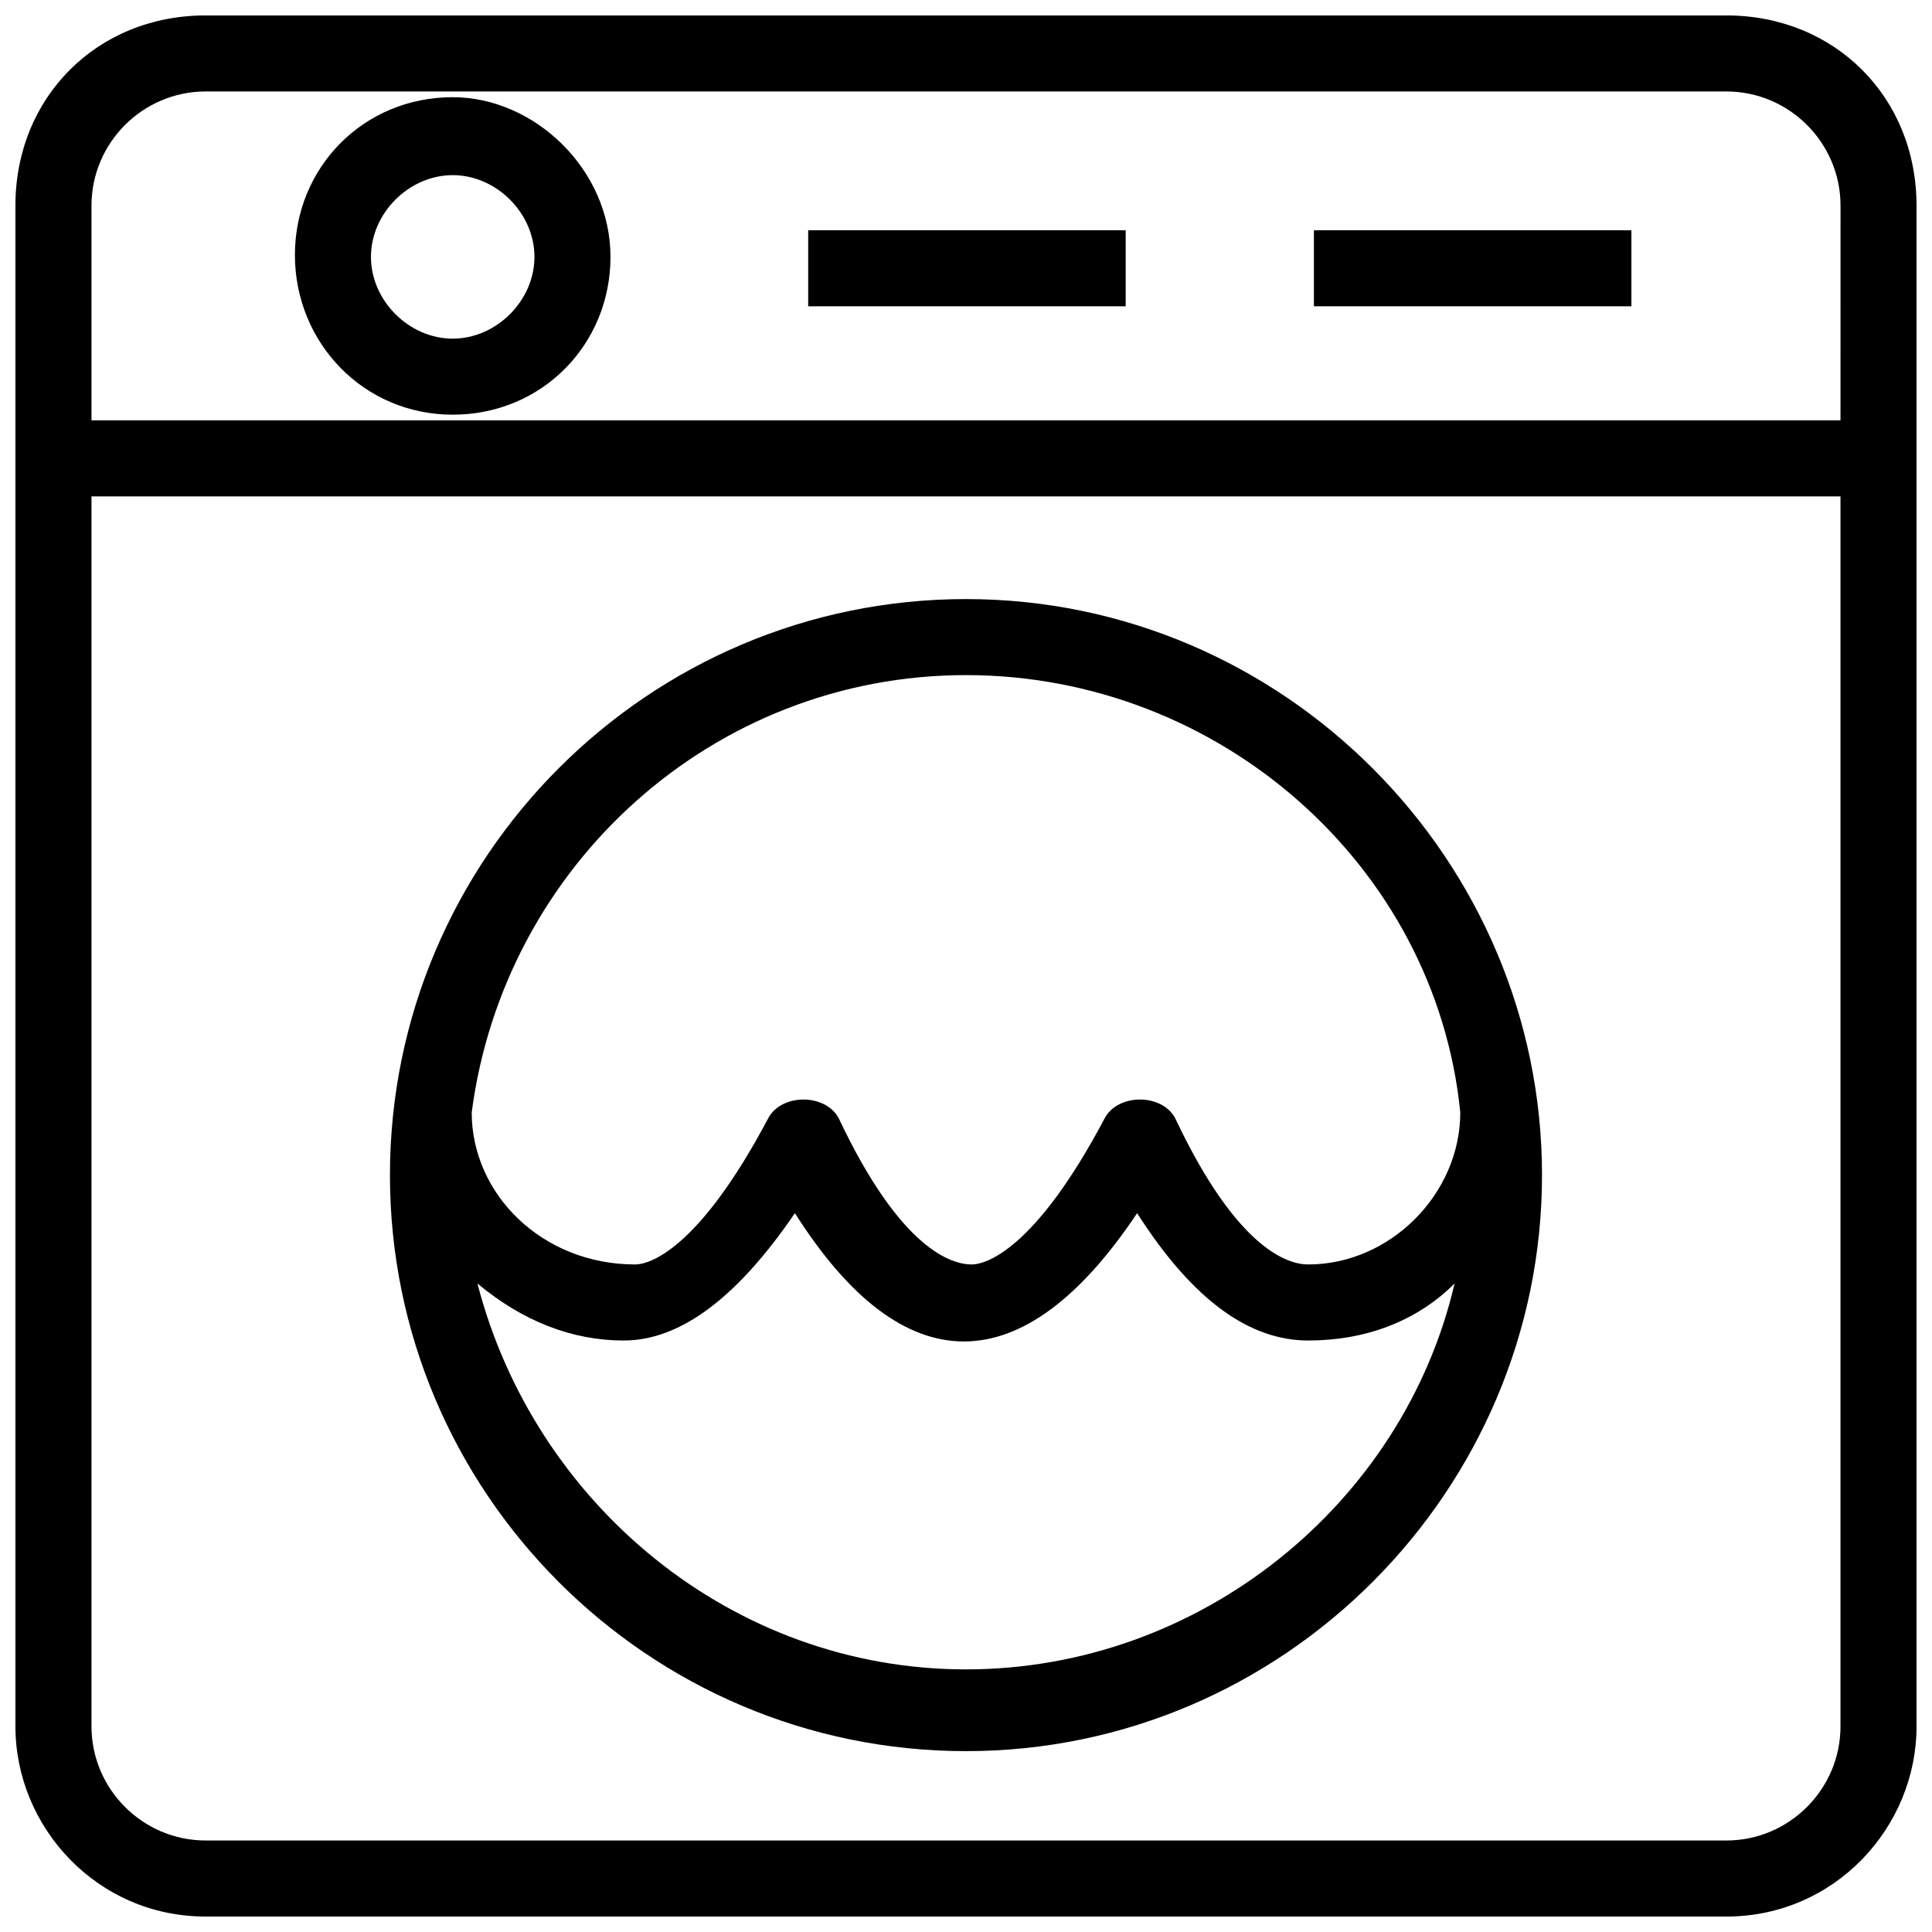
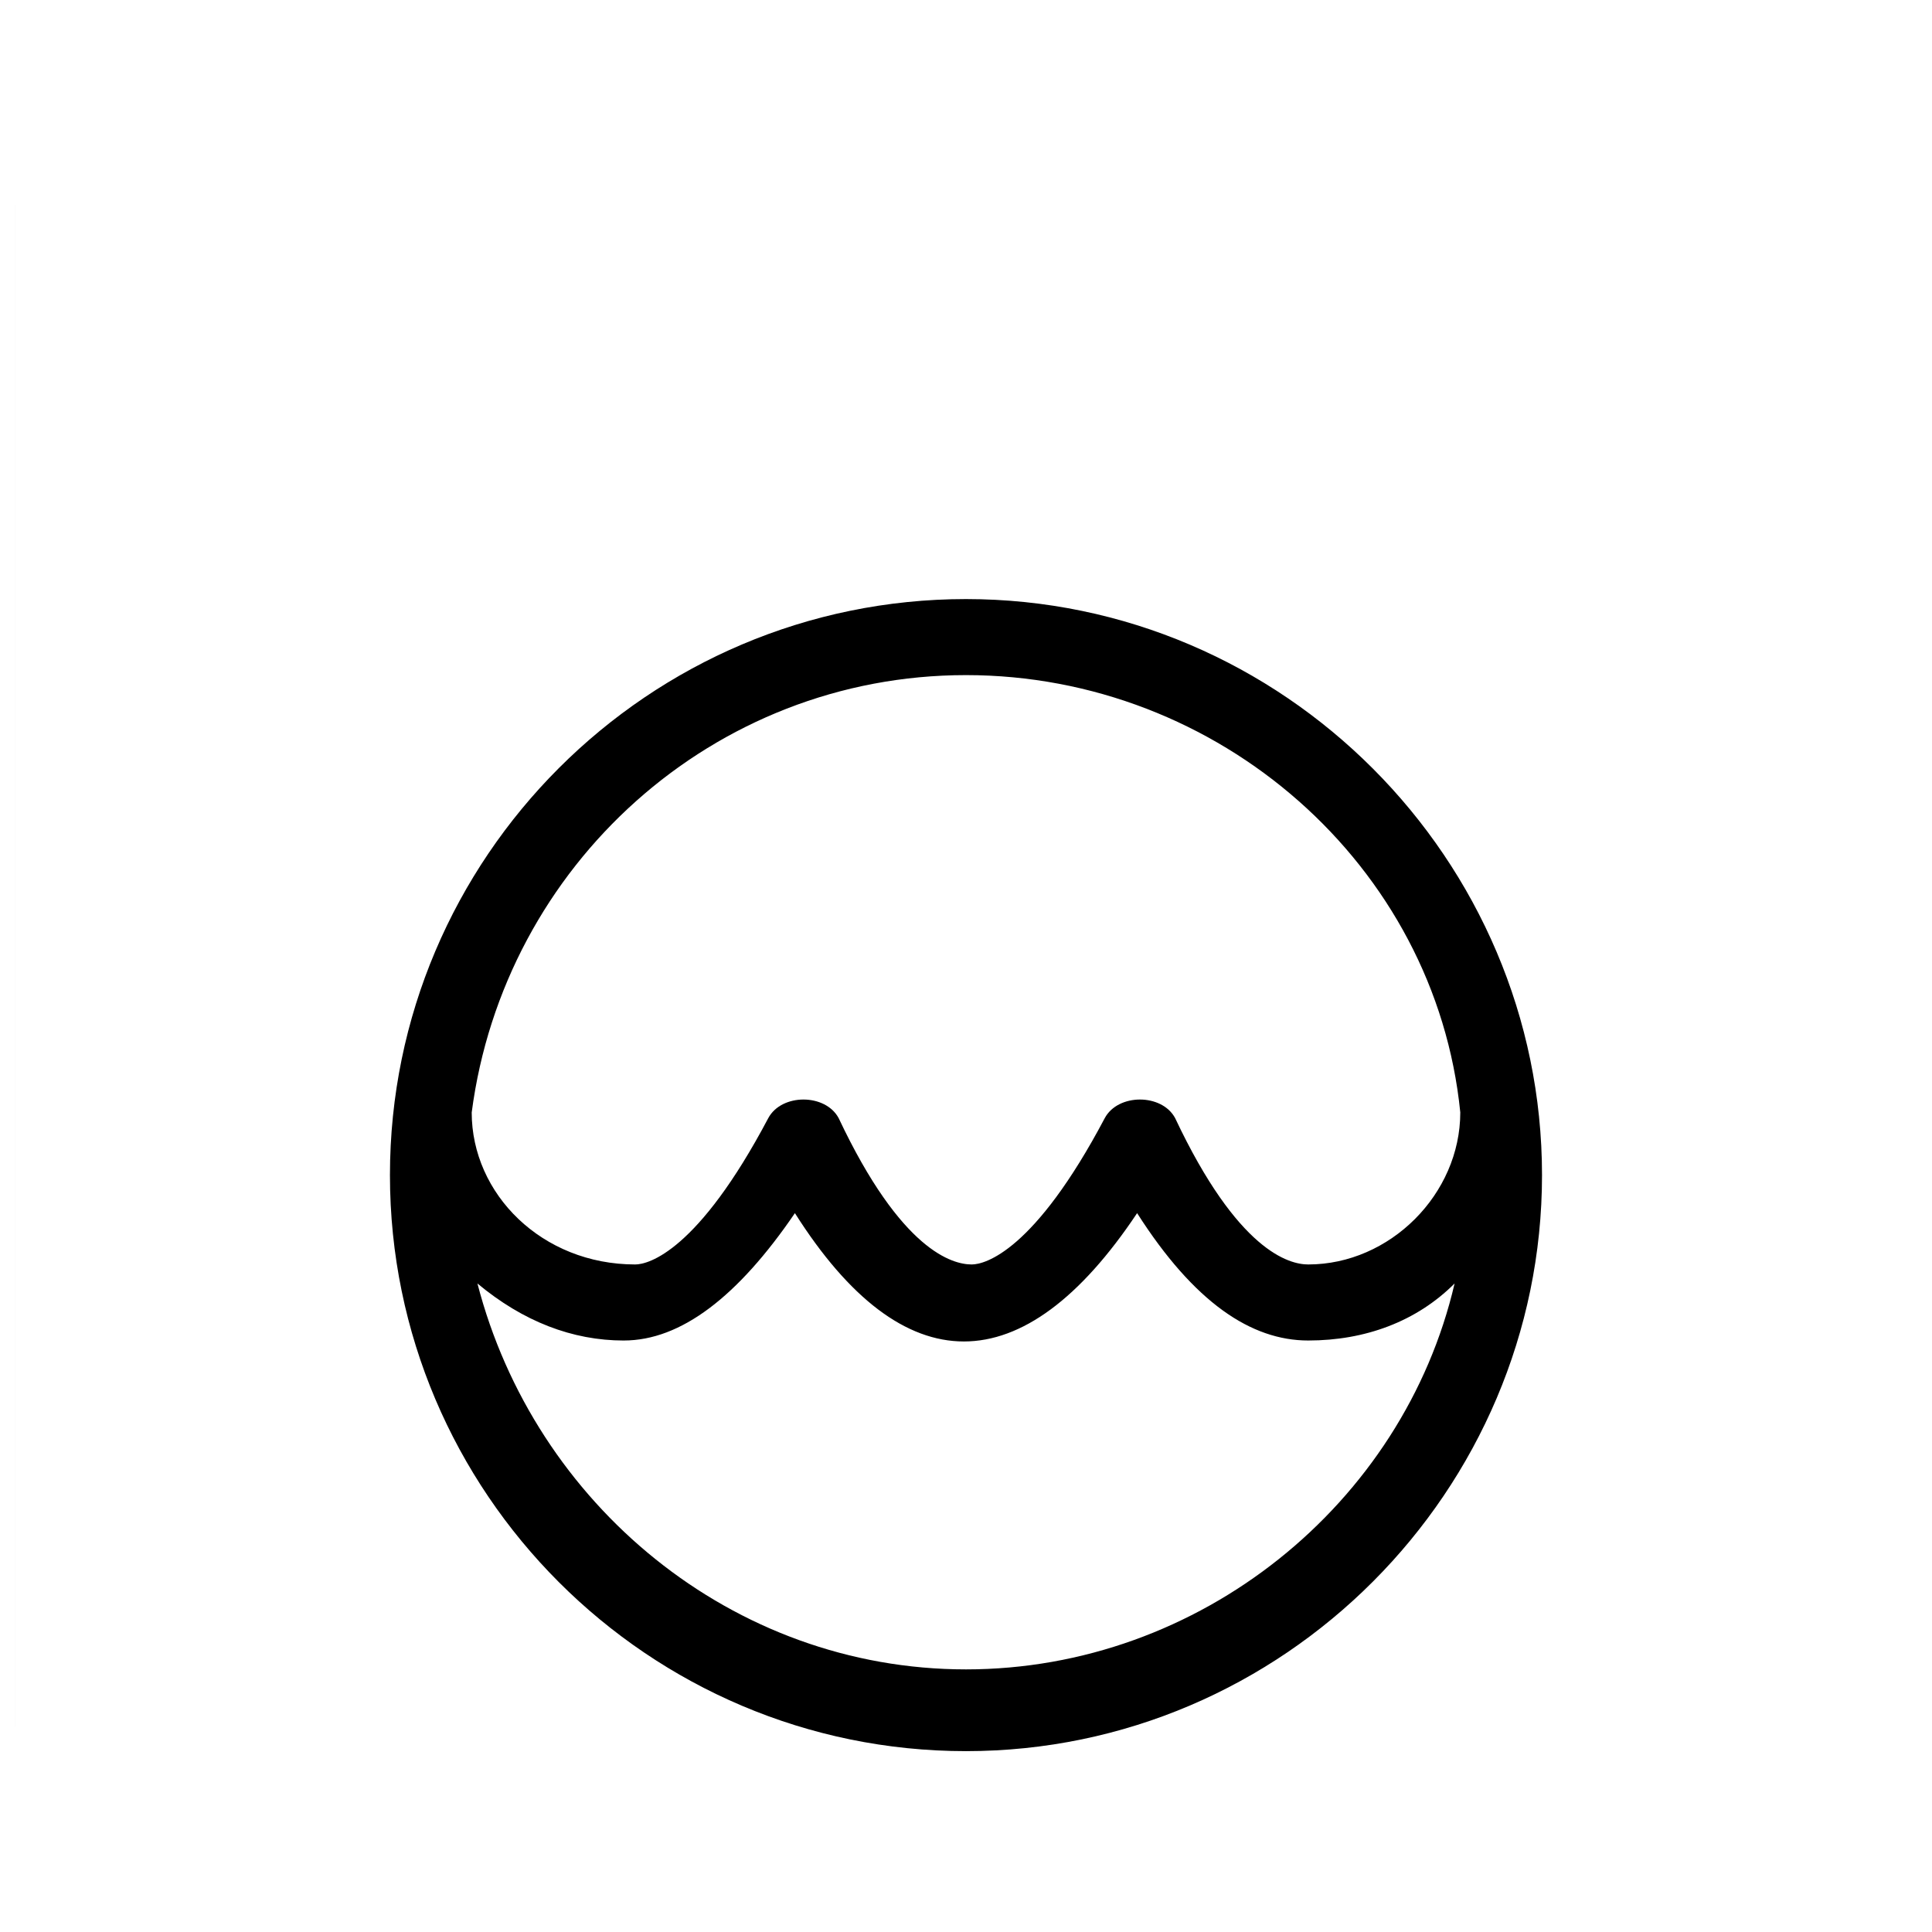
<svg xmlns="http://www.w3.org/2000/svg" width="800px" height="800px" version="1.1" viewBox="144 144 512 512">
  <defs>
    <clipPath id="a">
-       <path d="m148.09 148.09h503.81v503.81h-503.81z" />
+       <path d="m148.09 148.09v503.81h-503.81z" />
    </clipPath>
  </defs>
  <g clip-path="url(#a)">
    <path d="m601.52 148.09h-403.05c-28.719 0-50.383 21.664-50.383 50.383v403.05c0 26.703 21.664 50.383 50.383 50.383h403.05c28.719 0 50.383-23.68 50.383-50.383l-0.004-403.05c0-28.719-21.664-50.383-50.379-50.383zm30.227 453.43c0 16.625-13.602 30.23-30.23 30.23l-403.04-0.004c-16.625 0-30.23-13.602-30.23-30.23v-325.96h463.5zm0-346.12h-463.5v-56.93c0-16.625 13.602-30.23 30.23-30.23h403.05c16.625 0 30.23 13.602 30.23 30.23z" />
  </g>
-   <path d="m358.18 205.02h84.137v20.152h-84.137z" />
-   <path d="m492.2 205.02h84.137v20.152h-84.137z" />
  <path d="m400 608.07c84.137 0 152.65-69.023 152.65-152.65 0-83.633-68.52-152.66-152.65-152.66-84.137 0-152.66 68.52-152.66 152.66s68.52 152.65 152.66 152.65zm-130.99-169.28c8.566-65.496 63.984-115.88 130.99-115.88s124.44 50.383 130.99 115.88c0 21.664-18.641 40.305-40.305 40.305-5.039 0-18.641-3.527-35.266-38.793-3.527-6.551-15.113-6.551-18.641 0-18.641 35.266-31.738 38.793-35.266 38.793-5.039 0-18.641-3.527-35.266-38.793-3.527-6.551-15.113-6.551-18.641 0-18.641 35.266-31.738 38.793-35.266 38.793-24.695 0-43.336-18.641-43.336-40.305zm40.305 60.457c15.113 0 30.23-11.586 45.344-33.754 28.719 45.344 60.457 45.344 90.688 0 15.113 23.68 30.23 33.754 45.344 33.754s28.719-5.039 38.793-15.113c-13.605 58.441-67.512 102.27-129.48 102.27s-114.36-43.832-129.48-102.27c12.09 10.078 25.191 15.117 38.793 15.117z" />
-   <path d="m263.97 169.76c-23.68 0-41.816 18.641-41.816 41.816s18.137 42.32 41.816 42.32 41.816-18.641 41.816-41.816-20.152-42.32-41.816-42.32zm0 63.984c-11.586 0-21.664-10.078-21.664-21.664s10.078-21.664 21.664-21.664 21.664 10.078 21.664 21.664-10.074 21.664-21.664 21.664z" />
</svg>